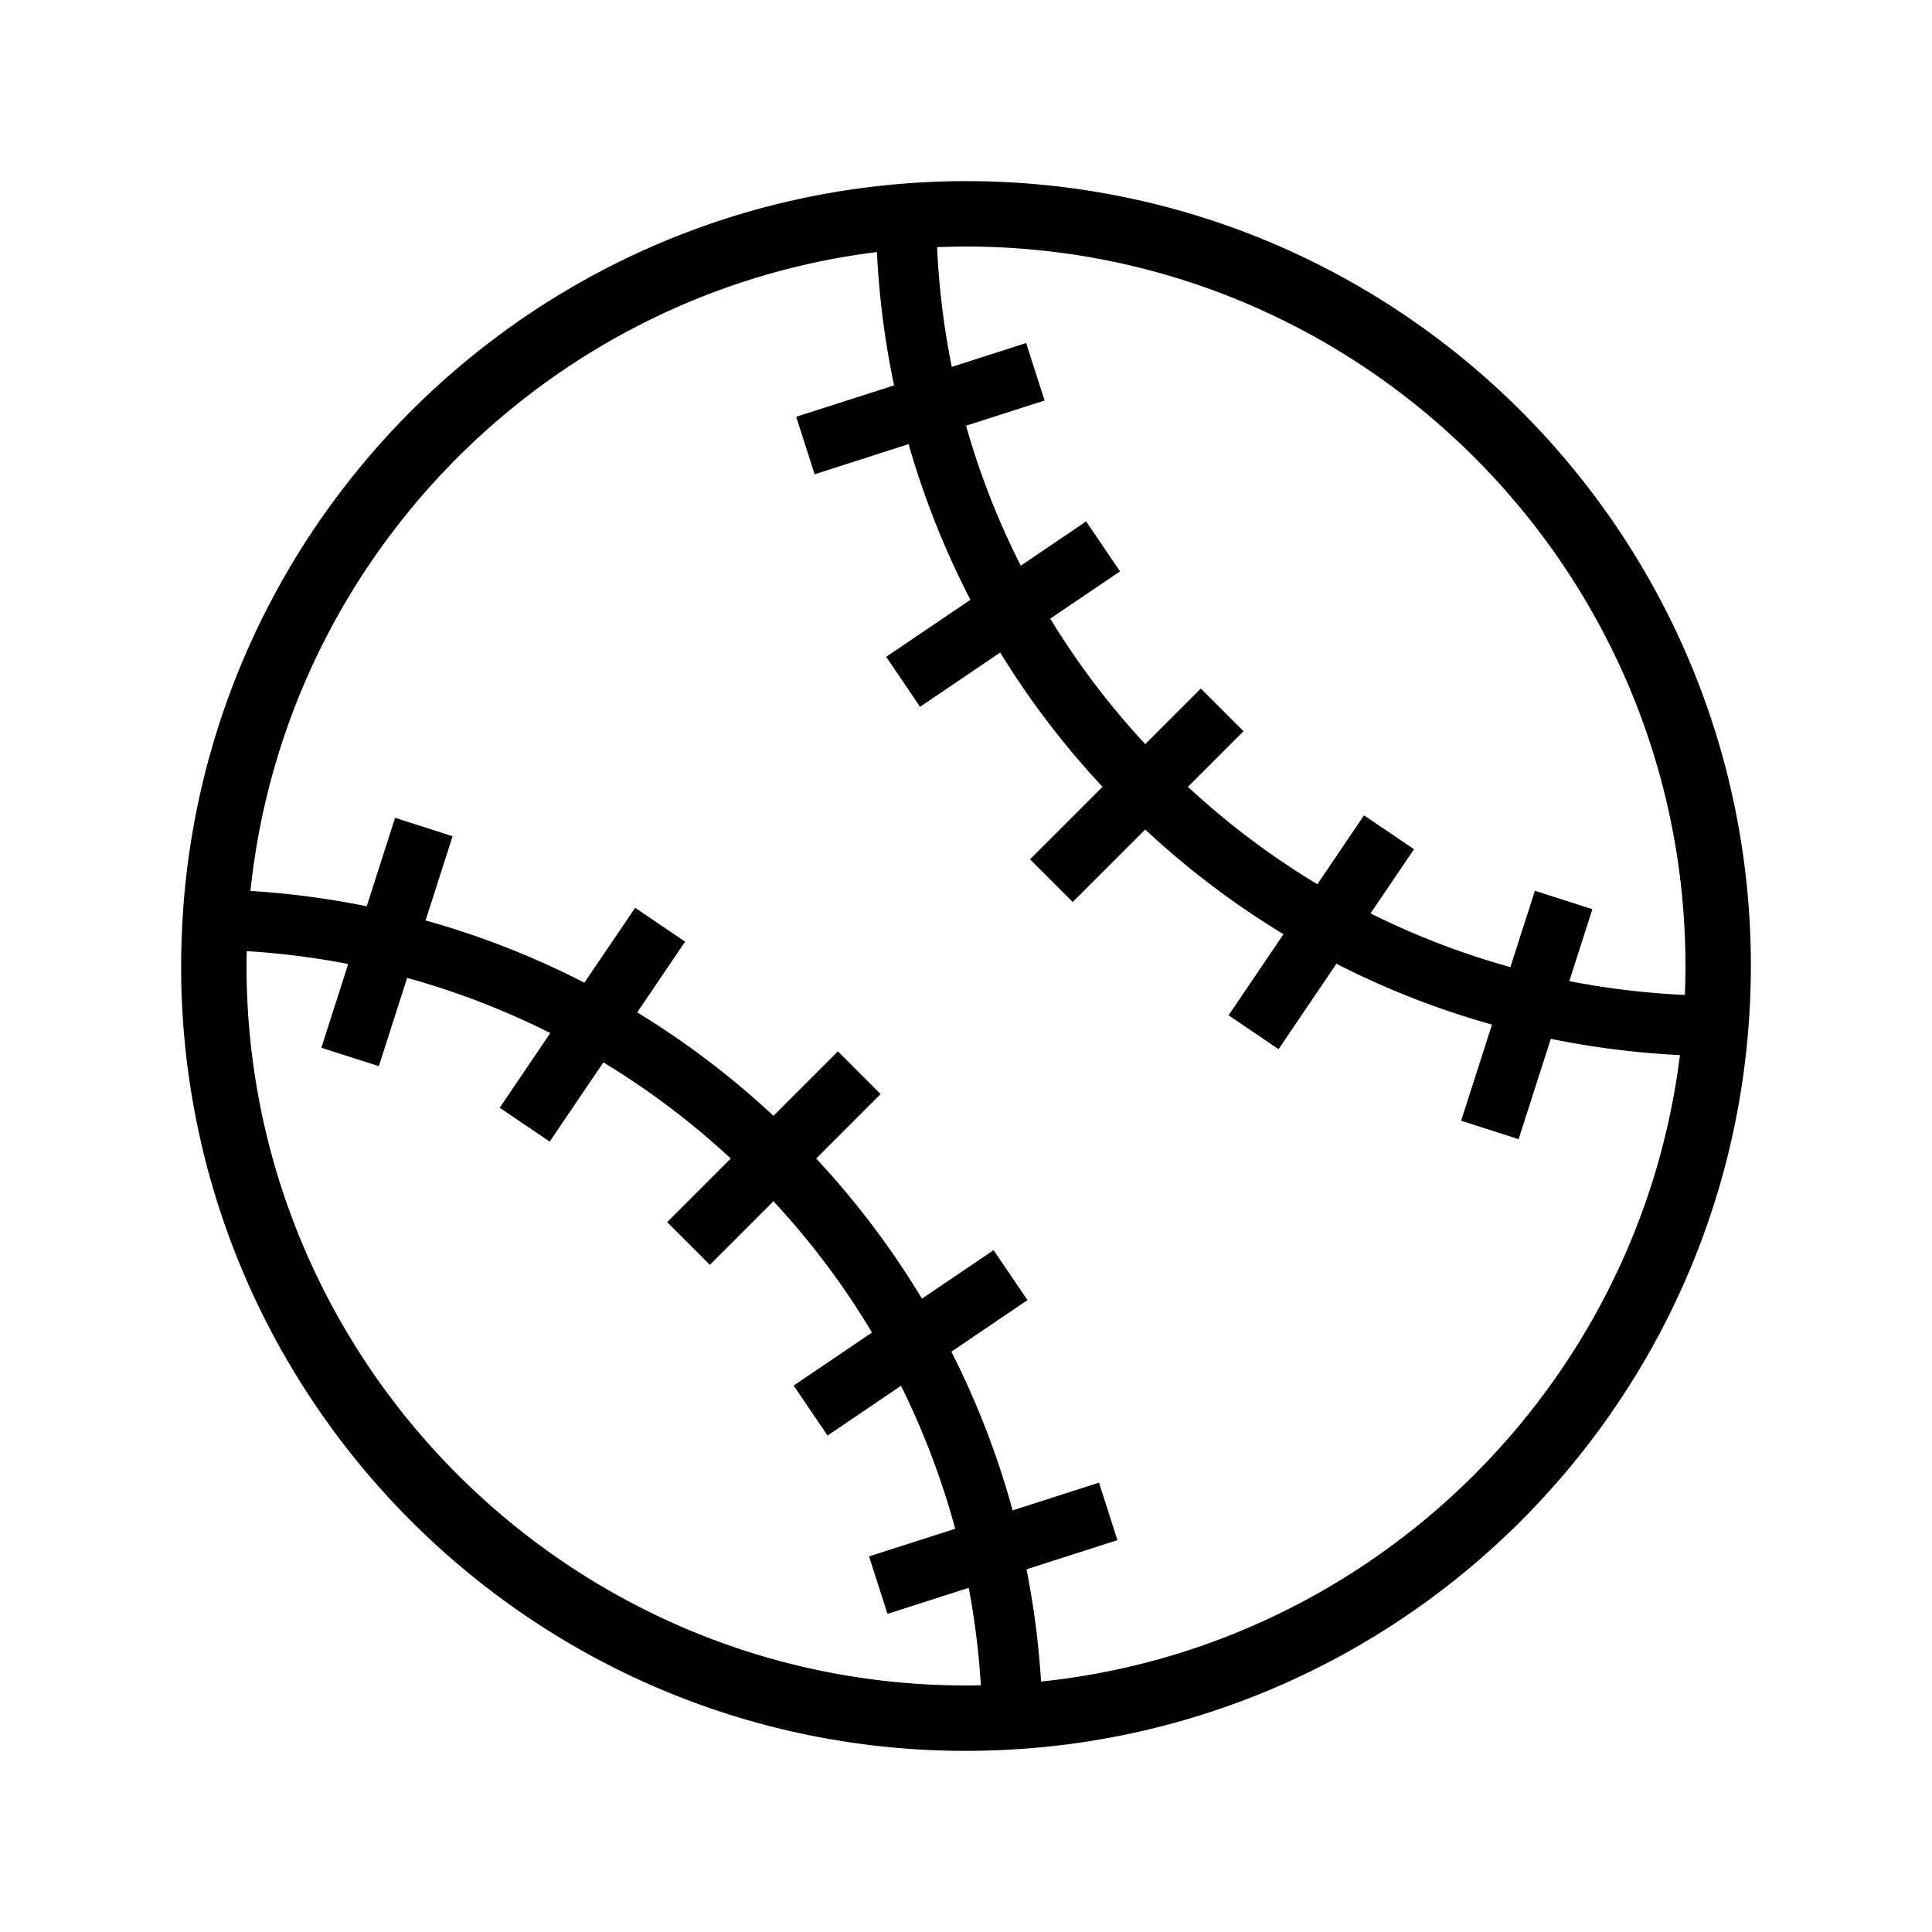
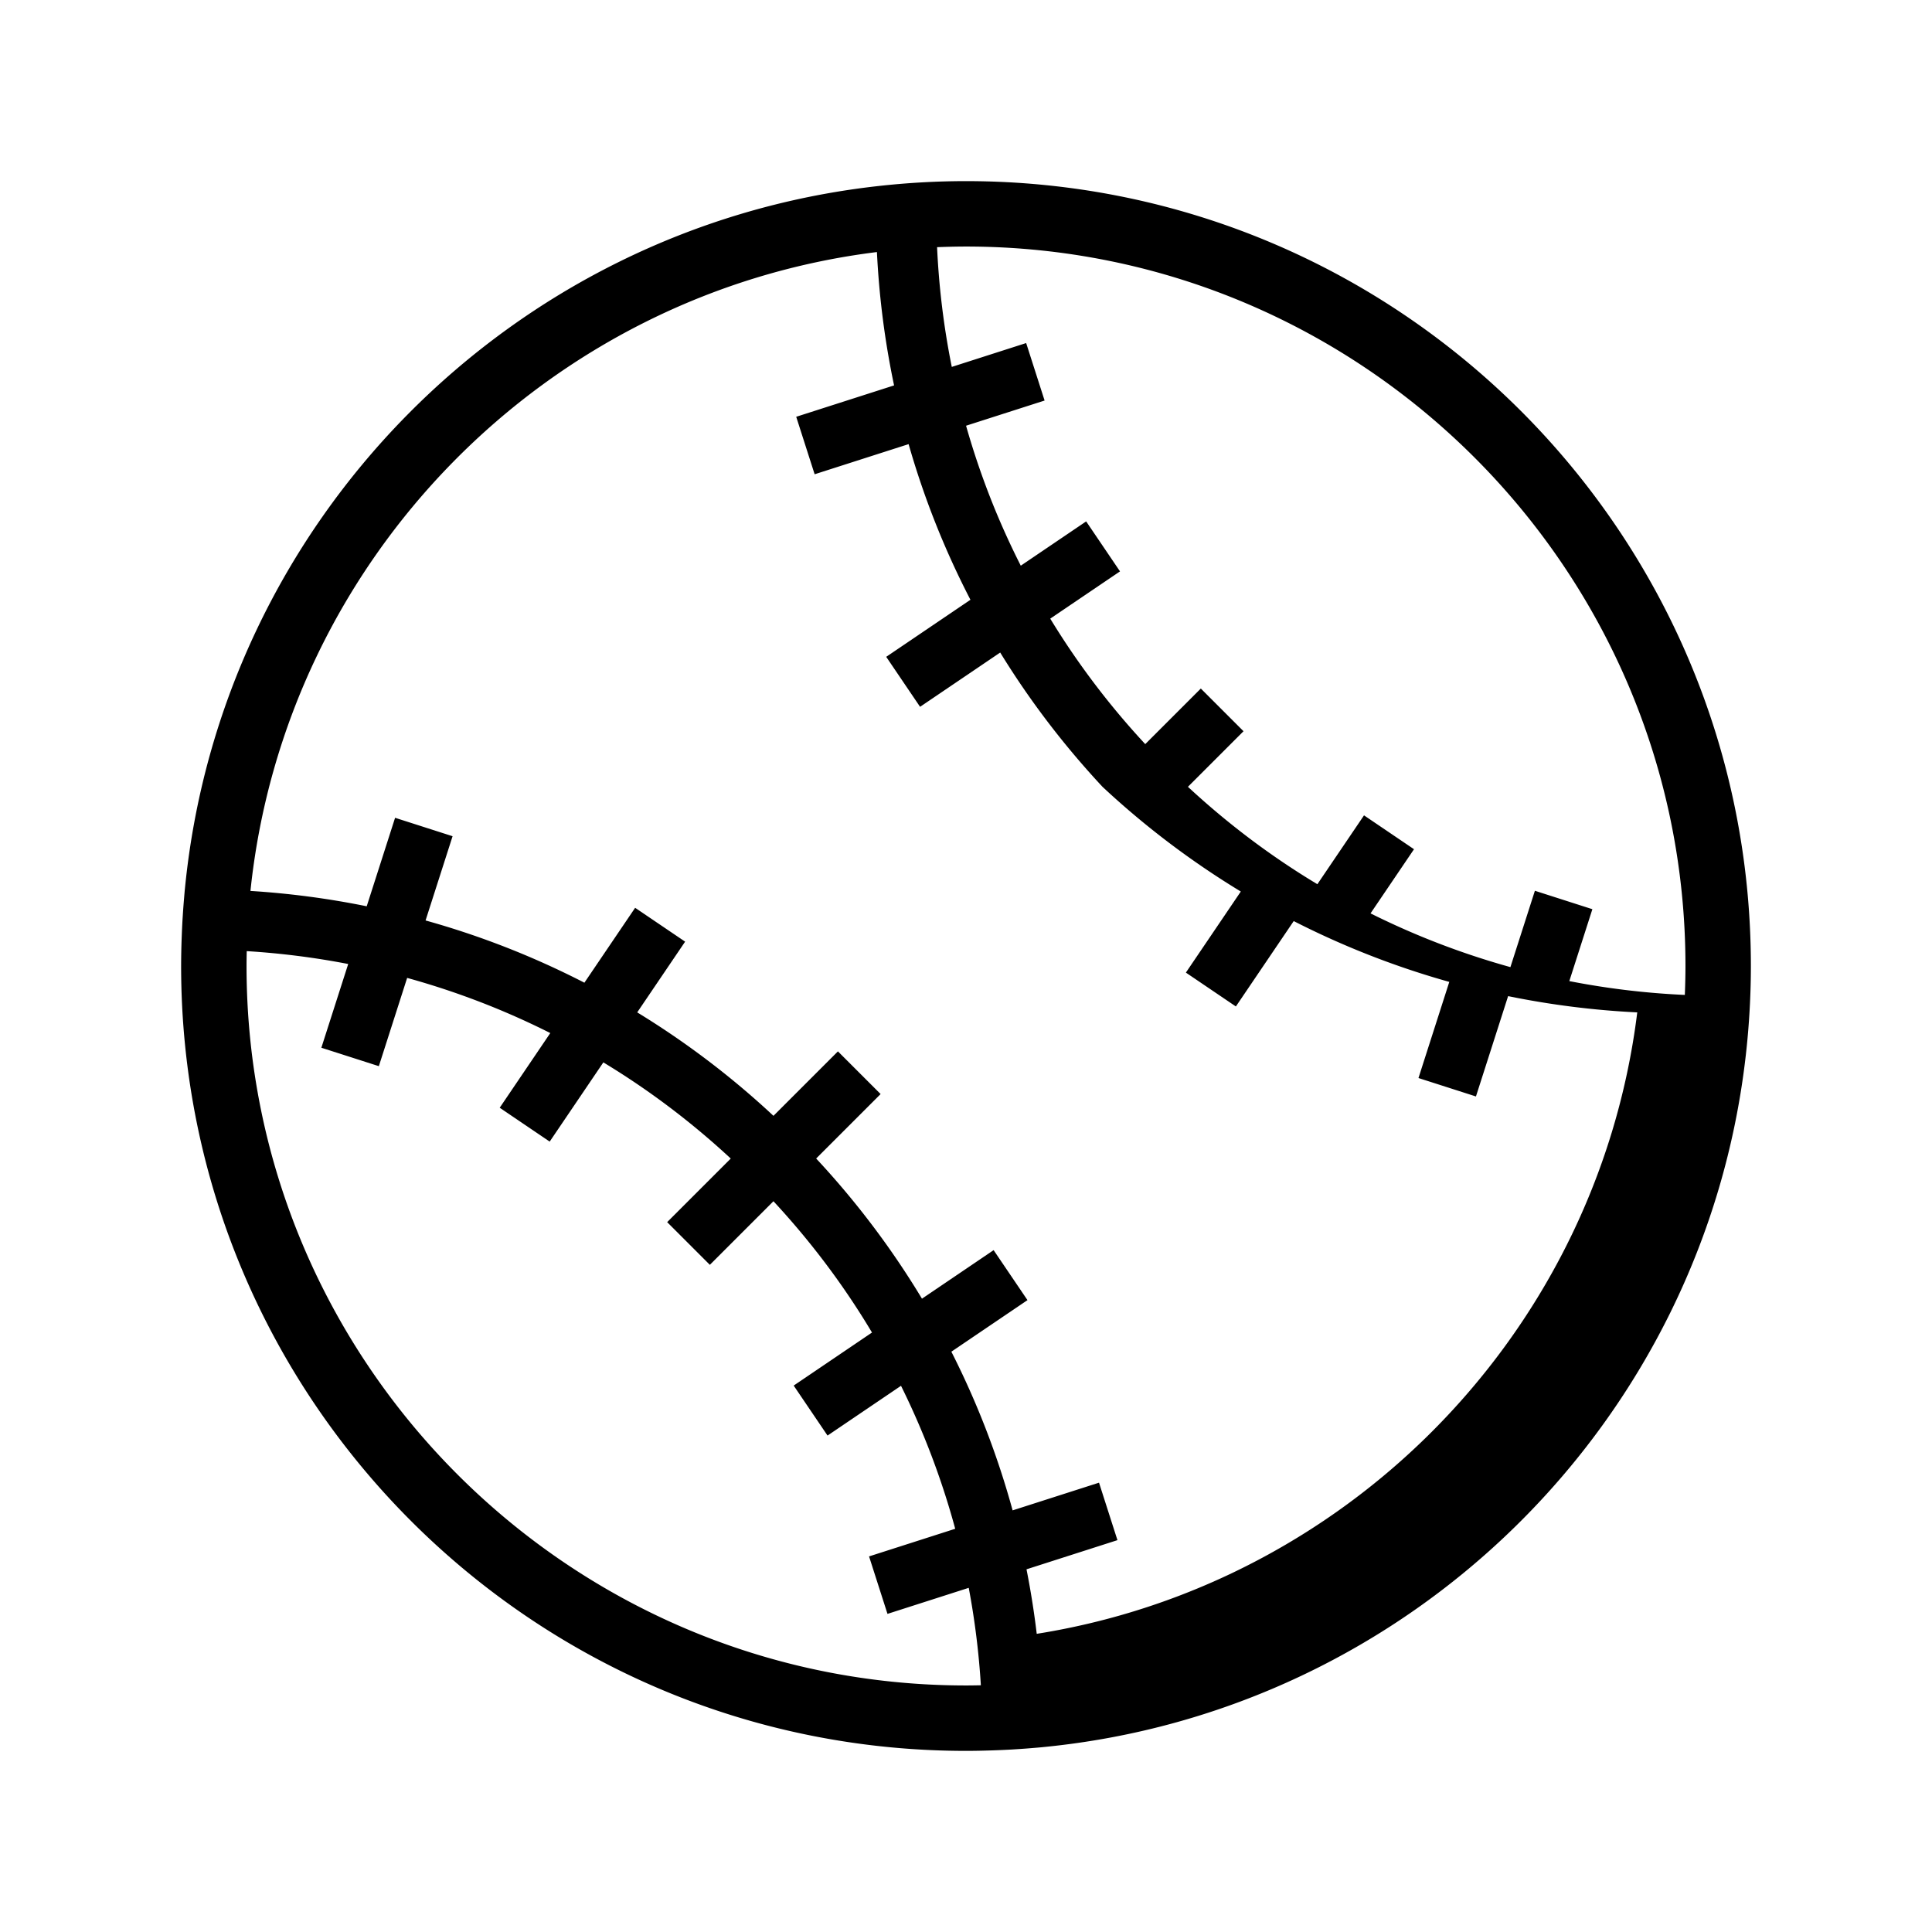
<svg xmlns="http://www.w3.org/2000/svg" width="32" height="32" fill="currentColor" viewBox="0 0 512 512">
-   <path d="M462.686 279.369q.2-1.772.369-3.554l.011-.117c.609-6.485.934-13.053.934-19.698 0-114.863-93.13-208-208-208-7.951 0-15.792.462-23.512 1.331l-.27.028v.003C135.207 60.409 58.442 138.199 48.989 235.687h-.004c-.072.748-.131 1.497-.195 2.246a206 206 0 0 0-.353 4.743c-.026.418-.056.835-.08 1.254a221 221 0 0 0-.163 3.371l-.032.843A211 211 0 0 0 48 256c0 114.863 93.137 208 208 208 2.627 0 5.239-.065 7.843-.162l.878-.033q1.666-.068 3.324-.16c.454-.025.906-.058 1.359-.086q2.405-.154 4.795-.36c.704-.061 1.41-.115 2.113-.184v-.004c97.494-9.452 175.279-86.216 186.326-183.229h.004zM446.665 256c0 2.568-.066 5.122-.167 7.666a208 208 0 0 1-30.614-3.664l6.11-19.056-15.232-4.884-6.488 20.235a208 208 0 0 1-22.442-7.638 207 207 0 0 1-14.625-6.604l11.518-17.003-13.247-8.974-12.359 18.246c-12.241-7.35-23.703-15.977-34.305-25.812l14.73-14.73-11.313-11.313-14.73 14.73c-9.555-10.297-17.964-21.408-25.175-33.254l18.487-12.522-8.972-13.246-17.324 11.735a208 208 0 0 1-7.174-15.74 208 208 0 0 1-7.327-21.352l20.812-6.673-4.885-15.234-19.711 6.32a208 208 0 0 1-3.896-31.729c2.544-.101 5.097-.167 7.665-.167C361.132 65.335 446.665 150.869 446.665 256m-381.328 0c0-1.317.023-2.629.05-3.939a208 208 0 0 1 26.891 3.409l-7.115 22.191 15.235 4.885 7.5-23.391a208 208 0 0 1 22.738 7.721 208 208 0 0 1 15.197 6.896l-13.405 19.79 13.246 8.973 14.219-20.992c12.038 7.279 23.32 15.793 33.765 25.483l-16.853 16.853 11.313 11.314 16.854-16.854c9.968 10.744 18.7 22.369 26.114 34.796l-20.753 14.058 8.972 13.246 19.473-13.19a208.3 208.3 0 0 1 14.363 37.894l-22.832 7.32 4.884 15.233 21.531-6.903a208 208 0 0 1 3.215 25.822c-1.311.026-2.622.05-3.939.05C150.87 446.664 65.336 361.13 65.337 256m210.556 189.629a225 225 0 0 0-3.859-29.746l24.1-7.727-4.884-15.232-22.896 7.341a222.7 222.7 0 0 0-16.234-42.054l20.172-13.664-8.973-13.246-18.988 12.862a224 224 0 0 0-28.04-37.145l17.081-17.081-11.313-11.313-17.082 17.081a224 224 0 0 0-36.108-27.414l12.696-18.743-13.246-8.972-13.446 19.85a222.7 222.7 0 0 0-42.094-16.494l7.158-22.325-15.235-4.885-7.52 23.452a225 225 0 0 0-30.81-4.067C75.54 148.07 144.864 77.653 232.395 66.796a225 225 0 0 0 4.543 35.339l-25.935 8.316 4.885 15.234 24.903-7.985a222.7 222.7 0 0 0 16.386 41.246l-22.322 15.121 8.973 13.246 21.236-14.385c7.688 12.528 16.735 24.455 27.116 35.59l-19.204 19.204 11.313 11.314 19.204-19.205a224 224 0 0 0 36.647 27.745l-14.555 21.486 13.248 8.974 15.328-22.628a222.6 222.6 0 0 0 41.229 16.118l-8.168 25.477 15.232 4.884 8.525-26.59a225 225 0 0 0 34.224 4.31c-10.856 87.53-81.273 156.853-169.31 166.022" />
+   <path d="M462.686 279.369q.2-1.772.369-3.554l.011-.117c.609-6.485.934-13.053.934-19.698 0-114.863-93.13-208-208-208-7.951 0-15.792.462-23.512 1.331l-.27.028v.003C135.207 60.409 58.442 138.199 48.989 235.687h-.004c-.072.748-.131 1.497-.195 2.246a206 206 0 0 0-.353 4.743c-.026.418-.056.835-.08 1.254a221 221 0 0 0-.163 3.371l-.032.843A211 211 0 0 0 48 256c0 114.863 93.137 208 208 208 2.627 0 5.239-.065 7.843-.162l.878-.033q1.666-.068 3.324-.16c.454-.025.906-.058 1.359-.086q2.405-.154 4.795-.36c.704-.061 1.41-.115 2.113-.184v-.004c97.494-9.452 175.279-86.216 186.326-183.229h.004zM446.665 256c0 2.568-.066 5.122-.167 7.666a208 208 0 0 1-30.614-3.664l6.11-19.056-15.232-4.884-6.488 20.235a208 208 0 0 1-22.442-7.638 207 207 0 0 1-14.625-6.604l11.518-17.003-13.247-8.974-12.359 18.246c-12.241-7.35-23.703-15.977-34.305-25.812l14.73-14.73-11.313-11.313-14.73 14.73c-9.555-10.297-17.964-21.408-25.175-33.254l18.487-12.522-8.972-13.246-17.324 11.735a208 208 0 0 1-7.174-15.74 208 208 0 0 1-7.327-21.352l20.812-6.673-4.885-15.234-19.711 6.32a208 208 0 0 1-3.896-31.729c2.544-.101 5.097-.167 7.665-.167C361.132 65.335 446.665 150.869 446.665 256m-381.328 0c0-1.317.023-2.629.05-3.939a208 208 0 0 1 26.891 3.409l-7.115 22.191 15.235 4.885 7.5-23.391a208 208 0 0 1 22.738 7.721 208 208 0 0 1 15.197 6.896l-13.405 19.79 13.246 8.973 14.219-20.992c12.038 7.279 23.32 15.793 33.765 25.483l-16.853 16.853 11.313 11.314 16.854-16.854c9.968 10.744 18.7 22.369 26.114 34.796l-20.753 14.058 8.972 13.246 19.473-13.19a208.3 208.3 0 0 1 14.363 37.894l-22.832 7.32 4.884 15.233 21.531-6.903a208 208 0 0 1 3.215 25.822c-1.311.026-2.622.05-3.939.05C150.87 446.664 65.336 361.13 65.337 256m210.556 189.629a225 225 0 0 0-3.859-29.746l24.1-7.727-4.884-15.232-22.896 7.341a222.7 222.7 0 0 0-16.234-42.054l20.172-13.664-8.973-13.246-18.988 12.862a224 224 0 0 0-28.04-37.145l17.081-17.081-11.313-11.313-17.082 17.081a224 224 0 0 0-36.108-27.414l12.696-18.743-13.246-8.972-13.446 19.85a222.7 222.7 0 0 0-42.094-16.494l7.158-22.325-15.235-4.885-7.52 23.452a225 225 0 0 0-30.81-4.067C75.54 148.07 144.864 77.653 232.395 66.796a225 225 0 0 0 4.543 35.339l-25.935 8.316 4.885 15.234 24.903-7.985a222.7 222.7 0 0 0 16.386 41.246l-22.322 15.121 8.973 13.246 21.236-14.385c7.688 12.528 16.735 24.455 27.116 35.59a224 224 0 0 0 36.647 27.745l-14.555 21.486 13.248 8.974 15.328-22.628a222.6 222.6 0 0 0 41.229 16.118l-8.168 25.477 15.232 4.884 8.525-26.59a225 225 0 0 0 34.224 4.31c-10.856 87.53-81.273 156.853-169.31 166.022" />
</svg>